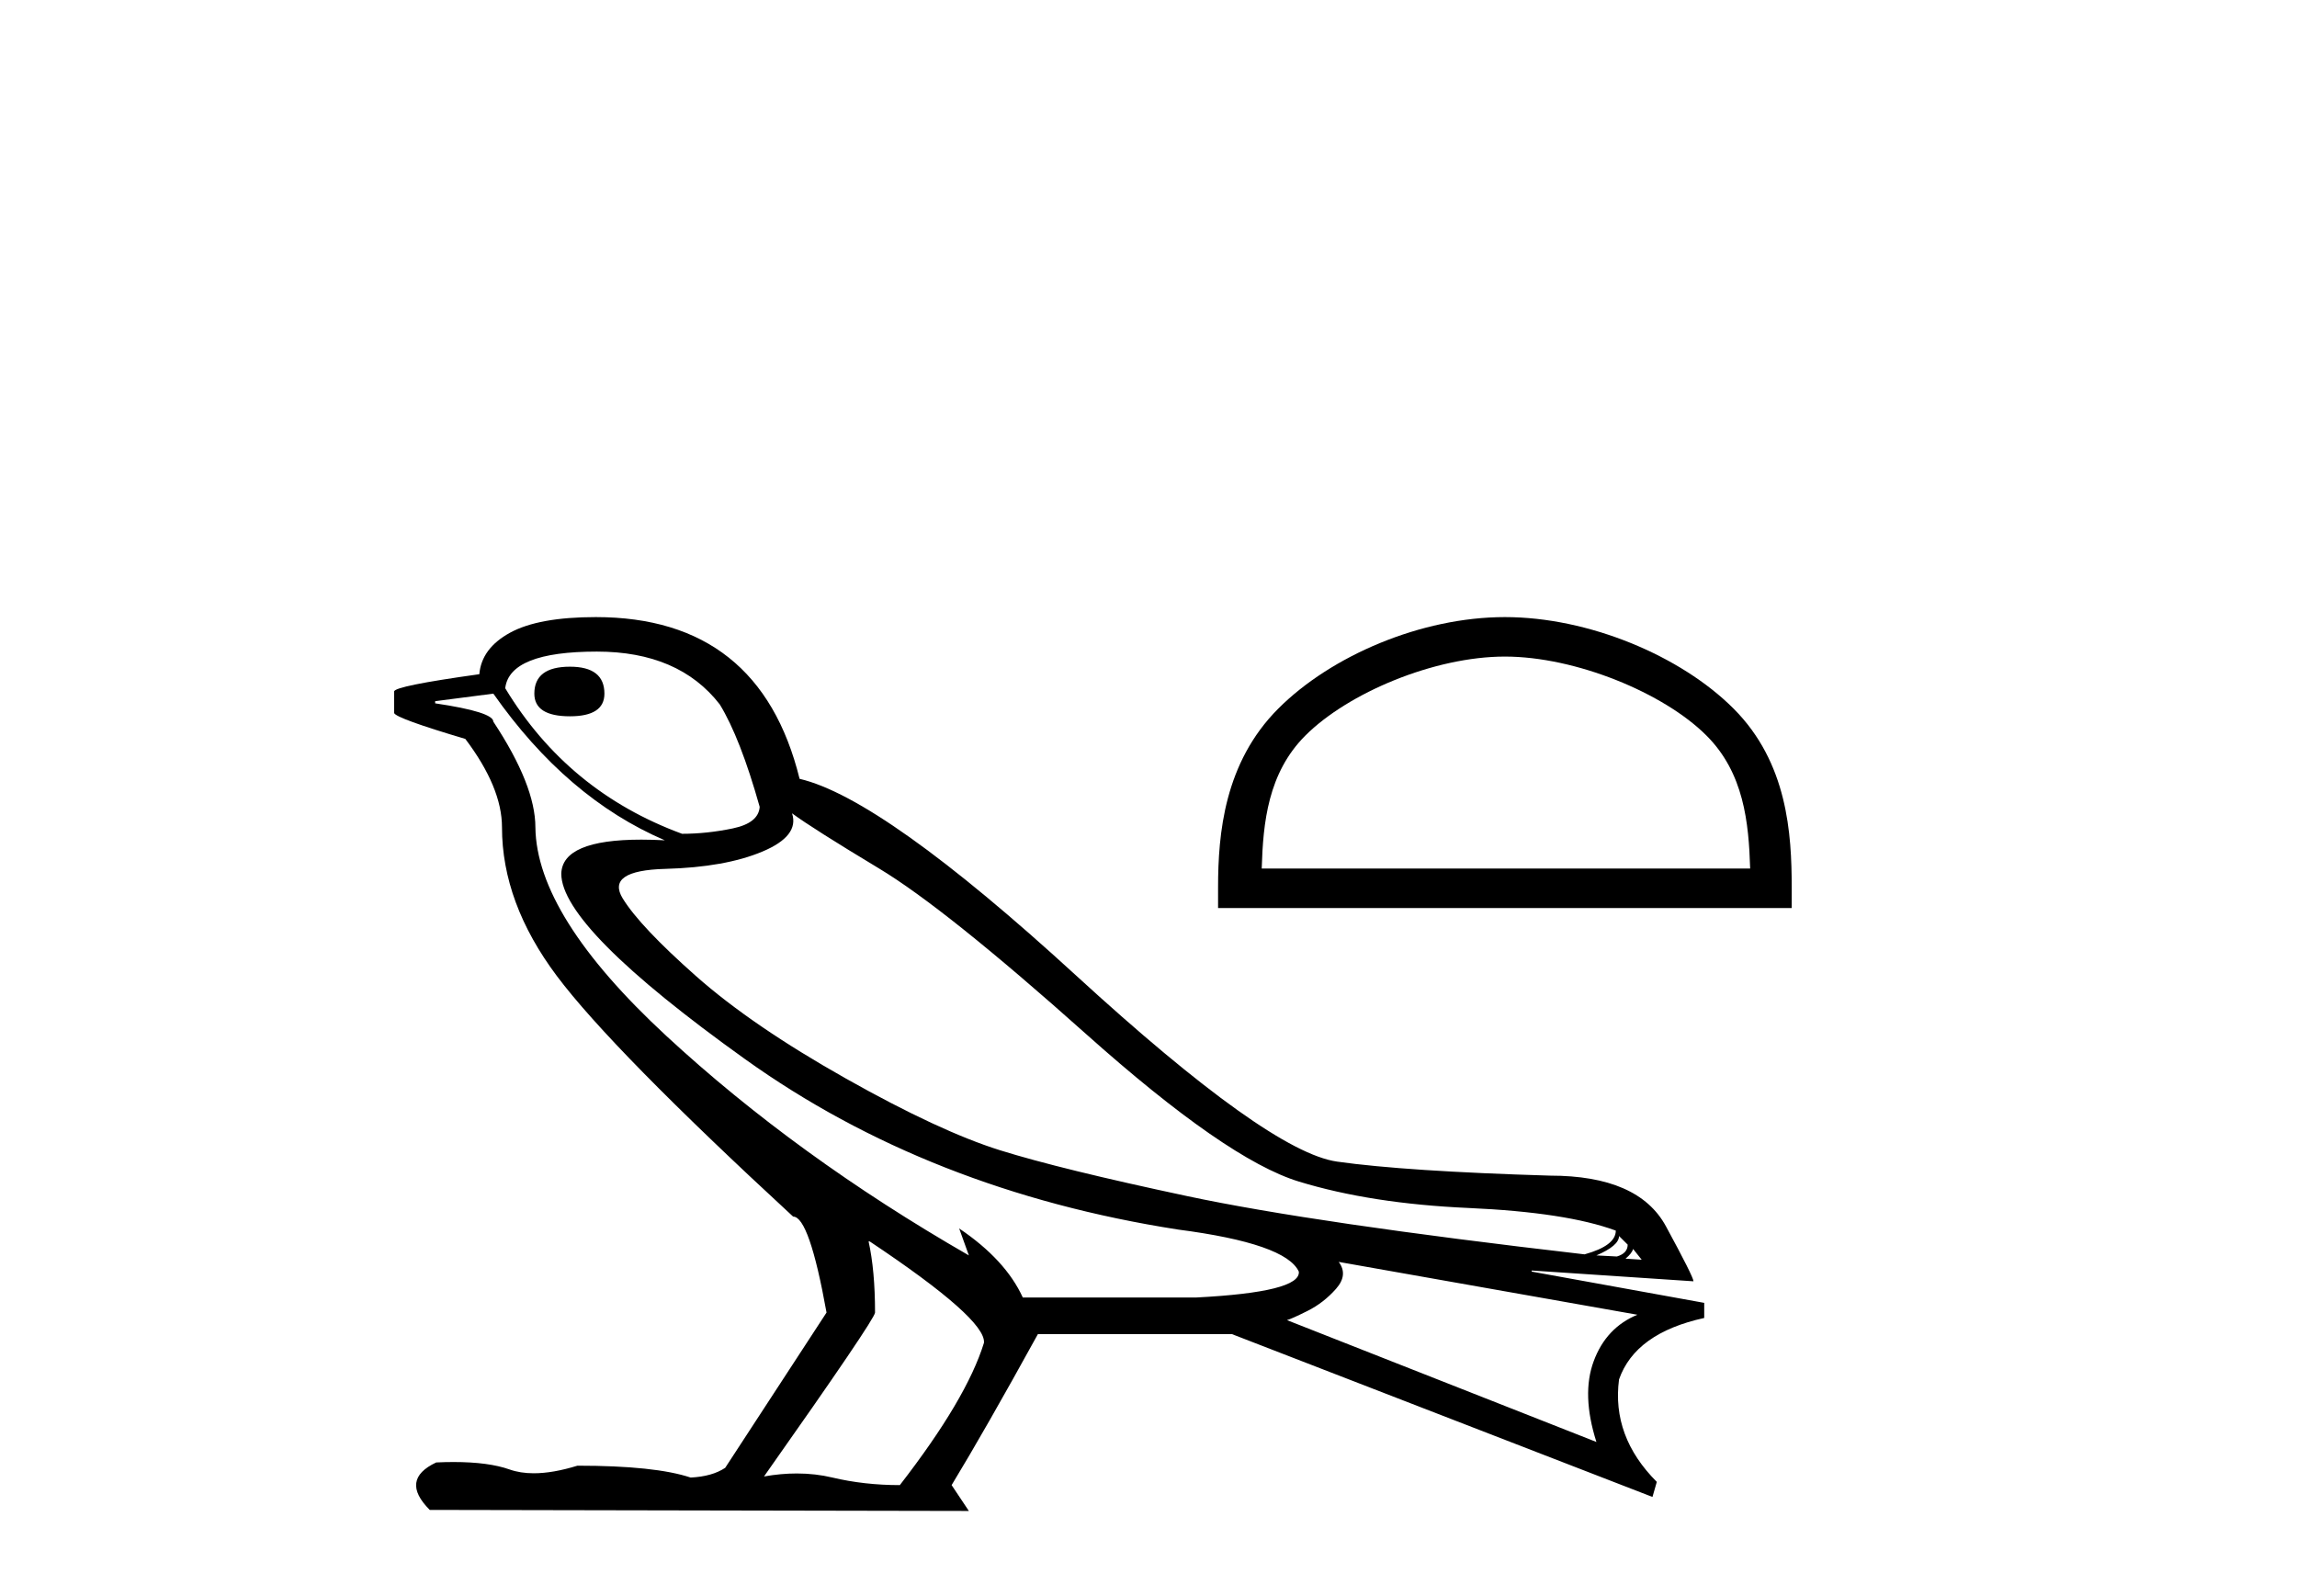
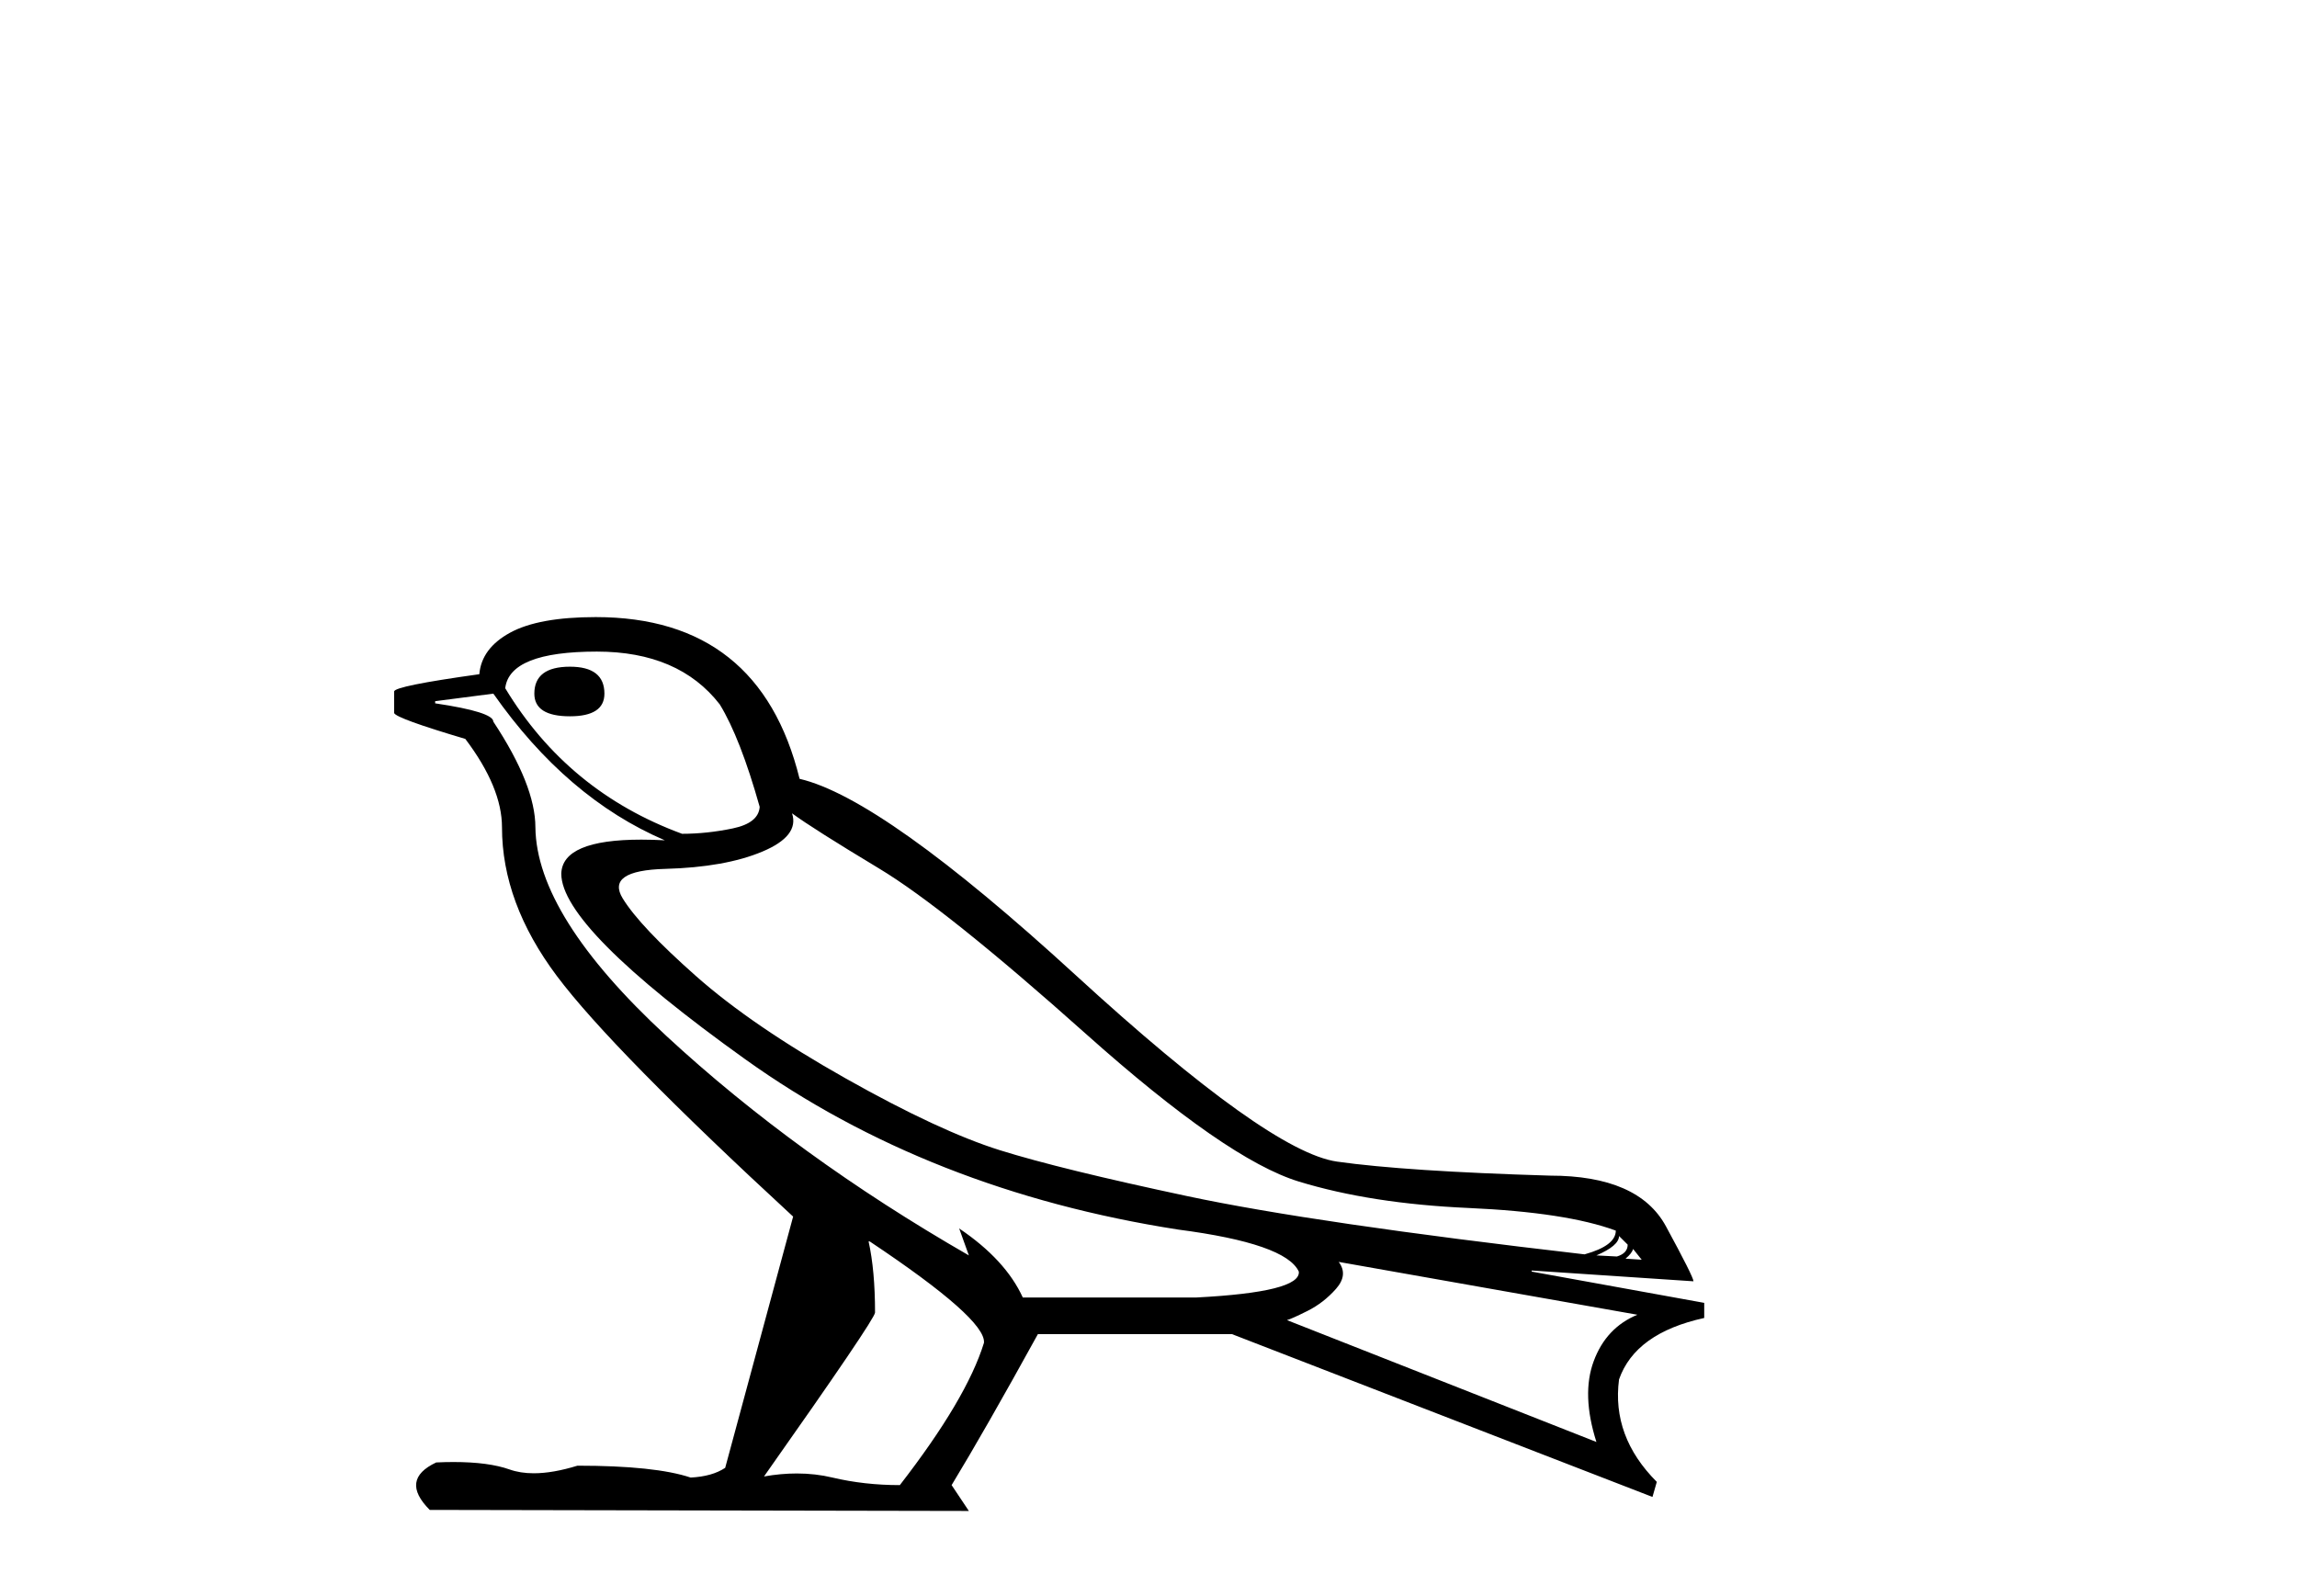
<svg xmlns="http://www.w3.org/2000/svg" width="59.0" height="41.0">
-   <path d="M 14.639 17.124 Q 13.725 17.124 13.725 17.816 Q 13.725 18.398 14.639 18.398 Q 15.525 18.398 15.525 17.816 Q 15.525 17.124 14.639 17.124 ZM 15.331 16.736 Q 17.436 16.736 18.488 18.093 Q 19.014 18.952 19.513 20.724 Q 19.485 21.139 18.821 21.278 Q 18.156 21.416 17.519 21.416 Q 14.583 20.336 12.977 17.677 Q 13.088 16.736 15.331 16.736 ZM 20.344 20.89 Q 20.87 21.278 22.573 22.303 Q 24.277 23.327 27.891 26.554 Q 31.505 29.781 33.361 30.348 Q 35.216 30.916 37.723 31.027 Q 40.229 31.138 41.503 31.608 Q 41.503 31.996 40.7 32.218 Q 33.749 31.415 30.494 30.722 Q 27.24 30.03 25.689 29.545 Q 24.138 29.06 21.729 27.703 Q 19.319 26.346 17.879 25.072 Q 16.439 23.798 15.996 23.078 Q 15.553 22.358 17.09 22.317 Q 18.627 22.275 19.582 21.873 Q 20.538 21.472 20.344 20.89 ZM 41.586 31.747 L 41.808 31.968 Q 41.808 32.19 41.531 32.273 L 41.005 32.245 Q 41.586 31.996 41.586 31.747 ZM 41.947 32.079 L 42.168 32.356 L 41.753 32.329 Q 41.919 32.19 41.947 32.079 ZM 12.672 17.816 Q 14.555 20.502 17.076 21.583 Q 16.755 21.566 16.473 21.566 Q 14.441 21.566 14.417 22.441 Q 14.417 23.826 19.139 27.205 Q 23.861 30.584 30.259 31.581 Q 33.029 31.941 33.361 32.661 Q 33.416 33.187 30.73 33.326 L 26.271 33.326 Q 25.828 32.356 24.637 31.553 L 24.637 31.553 L 24.886 32.245 Q 20.455 29.697 17.117 26.609 Q 13.78 23.521 13.752 21.25 Q 13.752 20.17 12.672 18.536 Q 12.672 18.287 11.177 18.065 L 11.177 18.01 L 12.672 17.816 ZM 34.386 32.412 L 42.057 33.769 Q 41.254 34.101 40.936 34.96 Q 40.617 35.818 41.005 37.037 L 33.056 33.907 Q 33.167 33.879 33.582 33.672 Q 33.998 33.464 34.316 33.104 Q 34.635 32.744 34.386 32.412 ZM 22.338 31.885 Q 25.329 33.879 25.274 34.489 Q 24.831 35.929 23.113 38.145 Q 22.2 38.145 21.382 37.951 Q 20.943 37.846 20.466 37.846 Q 20.058 37.846 19.624 37.923 Q 22.476 33.879 22.476 33.713 Q 22.476 32.633 22.31 31.885 ZM 15.303 15.85 Q 13.835 15.85 13.101 16.251 Q 12.368 16.653 12.312 17.317 Q 10.124 17.622 10.124 17.761 L 10.124 18.315 Q 10.18 18.453 11.952 18.979 Q 12.894 20.226 12.894 21.25 Q 12.894 23.189 14.306 25.072 Q 15.719 26.956 20.372 31.248 Q 20.787 31.248 21.23 33.713 L 18.627 37.701 Q 18.294 37.923 17.74 37.951 Q 16.827 37.646 14.832 37.646 Q 14.2 37.841 13.71 37.841 Q 13.363 37.841 13.088 37.743 Q 12.55 37.552 11.648 37.552 Q 11.436 37.552 11.204 37.563 Q 10.263 38.006 11.038 38.782 L 24.886 38.809 L 24.443 38.145 Q 25.301 36.732 26.659 34.267 L 31.644 34.267 L 42.445 38.449 L 42.556 38.062 Q 41.393 36.898 41.586 35.43 Q 42.002 34.24 43.774 33.852 L 43.774 33.464 L 39.343 32.661 L 39.343 32.633 L 43.498 32.91 Q 43.498 32.799 42.791 31.498 Q 42.085 30.196 39.814 30.196 Q 36.103 30.085 34.344 29.836 Q 32.585 29.587 27.628 25.045 Q 22.67 20.502 20.538 20.004 Q 19.513 15.85 15.303 15.85 Z" style="fill:#000000;stroke:none" />
-   <path d="M 38.654 16.864 C 40.466 16.864 42.735 17.795 43.832 18.893 C 44.793 19.853 44.918 21.126 44.954 22.309 L 32.408 22.309 C 32.443 21.126 32.569 19.853 33.529 18.893 C 34.627 17.795 36.842 16.864 38.654 16.864 ZM 38.654 15.85 C 36.504 15.85 34.191 16.843 32.835 18.199 C 31.445 19.589 31.287 21.42 31.287 22.79 L 31.287 23.323 L 46.021 23.323 L 46.021 22.79 C 46.021 21.42 45.917 19.589 44.526 18.199 C 43.171 16.843 40.804 15.85 38.654 15.85 Z" style="fill:#000000;stroke:none" />
+   <path d="M 14.639 17.124 Q 13.725 17.124 13.725 17.816 Q 13.725 18.398 14.639 18.398 Q 15.525 18.398 15.525 17.816 Q 15.525 17.124 14.639 17.124 ZM 15.331 16.736 Q 17.436 16.736 18.488 18.093 Q 19.014 18.952 19.513 20.724 Q 19.485 21.139 18.821 21.278 Q 18.156 21.416 17.519 21.416 Q 14.583 20.336 12.977 17.677 Q 13.088 16.736 15.331 16.736 ZM 20.344 20.89 Q 20.87 21.278 22.573 22.303 Q 24.277 23.327 27.891 26.554 Q 31.505 29.781 33.361 30.348 Q 35.216 30.916 37.723 31.027 Q 40.229 31.138 41.503 31.608 Q 41.503 31.996 40.7 32.218 Q 33.749 31.415 30.494 30.722 Q 27.24 30.03 25.689 29.545 Q 24.138 29.06 21.729 27.703 Q 19.319 26.346 17.879 25.072 Q 16.439 23.798 15.996 23.078 Q 15.553 22.358 17.09 22.317 Q 18.627 22.275 19.582 21.873 Q 20.538 21.472 20.344 20.89 ZM 41.586 31.747 L 41.808 31.968 Q 41.808 32.19 41.531 32.273 L 41.005 32.245 Q 41.586 31.996 41.586 31.747 ZM 41.947 32.079 L 42.168 32.356 L 41.753 32.329 Q 41.919 32.19 41.947 32.079 ZM 12.672 17.816 Q 14.555 20.502 17.076 21.583 Q 16.755 21.566 16.473 21.566 Q 14.441 21.566 14.417 22.441 Q 14.417 23.826 19.139 27.205 Q 23.861 30.584 30.259 31.581 Q 33.029 31.941 33.361 32.661 Q 33.416 33.187 30.73 33.326 L 26.271 33.326 Q 25.828 32.356 24.637 31.553 L 24.637 31.553 L 24.886 32.245 Q 20.455 29.697 17.117 26.609 Q 13.78 23.521 13.752 21.25 Q 13.752 20.17 12.672 18.536 Q 12.672 18.287 11.177 18.065 L 11.177 18.01 L 12.672 17.816 ZM 34.386 32.412 L 42.057 33.769 Q 41.254 34.101 40.936 34.96 Q 40.617 35.818 41.005 37.037 L 33.056 33.907 Q 33.167 33.879 33.582 33.672 Q 33.998 33.464 34.316 33.104 Q 34.635 32.744 34.386 32.412 ZM 22.338 31.885 Q 25.329 33.879 25.274 34.489 Q 24.831 35.929 23.113 38.145 Q 22.2 38.145 21.382 37.951 Q 20.943 37.846 20.466 37.846 Q 20.058 37.846 19.624 37.923 Q 22.476 33.879 22.476 33.713 Q 22.476 32.633 22.31 31.885 ZM 15.303 15.85 Q 13.835 15.85 13.101 16.251 Q 12.368 16.653 12.312 17.317 Q 10.124 17.622 10.124 17.761 L 10.124 18.315 Q 10.18 18.453 11.952 18.979 Q 12.894 20.226 12.894 21.25 Q 12.894 23.189 14.306 25.072 Q 15.719 26.956 20.372 31.248 L 18.627 37.701 Q 18.294 37.923 17.74 37.951 Q 16.827 37.646 14.832 37.646 Q 14.2 37.841 13.71 37.841 Q 13.363 37.841 13.088 37.743 Q 12.55 37.552 11.648 37.552 Q 11.436 37.552 11.204 37.563 Q 10.263 38.006 11.038 38.782 L 24.886 38.809 L 24.443 38.145 Q 25.301 36.732 26.659 34.267 L 31.644 34.267 L 42.445 38.449 L 42.556 38.062 Q 41.393 36.898 41.586 35.43 Q 42.002 34.24 43.774 33.852 L 43.774 33.464 L 39.343 32.661 L 39.343 32.633 L 43.498 32.91 Q 43.498 32.799 42.791 31.498 Q 42.085 30.196 39.814 30.196 Q 36.103 30.085 34.344 29.836 Q 32.585 29.587 27.628 25.045 Q 22.67 20.502 20.538 20.004 Q 19.513 15.85 15.303 15.85 Z" style="fill:#000000;stroke:none" />
</svg>